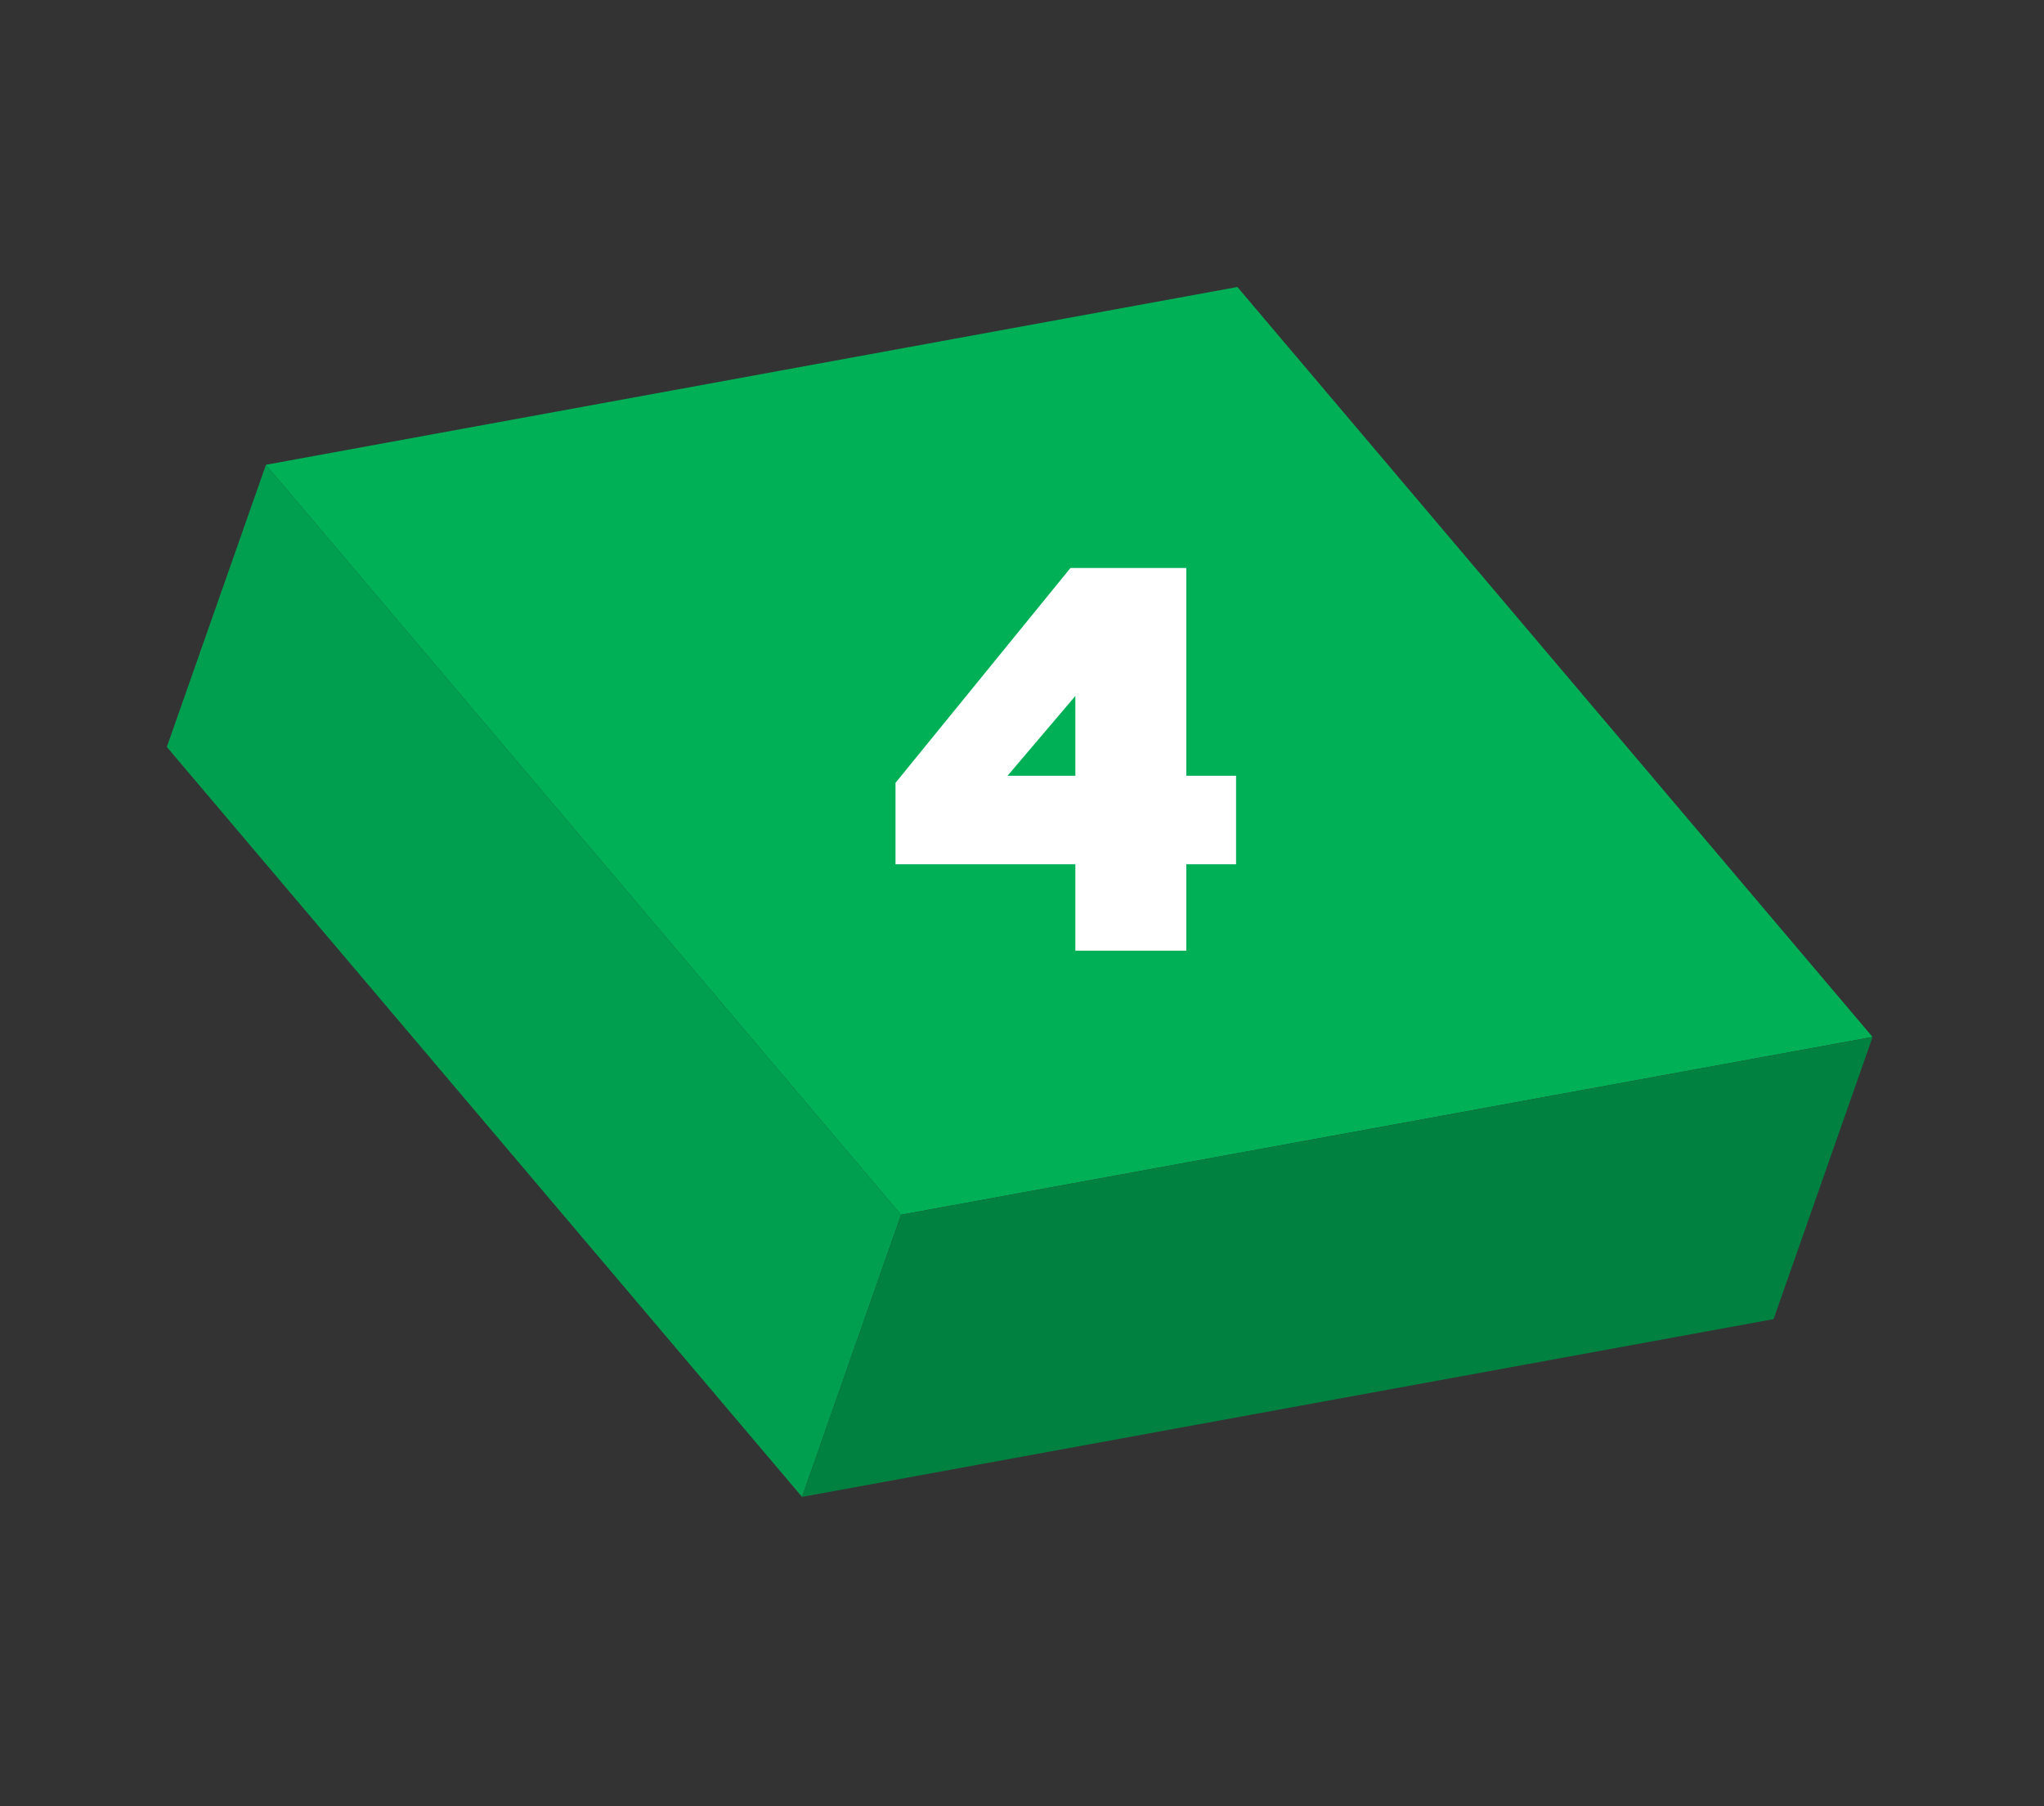
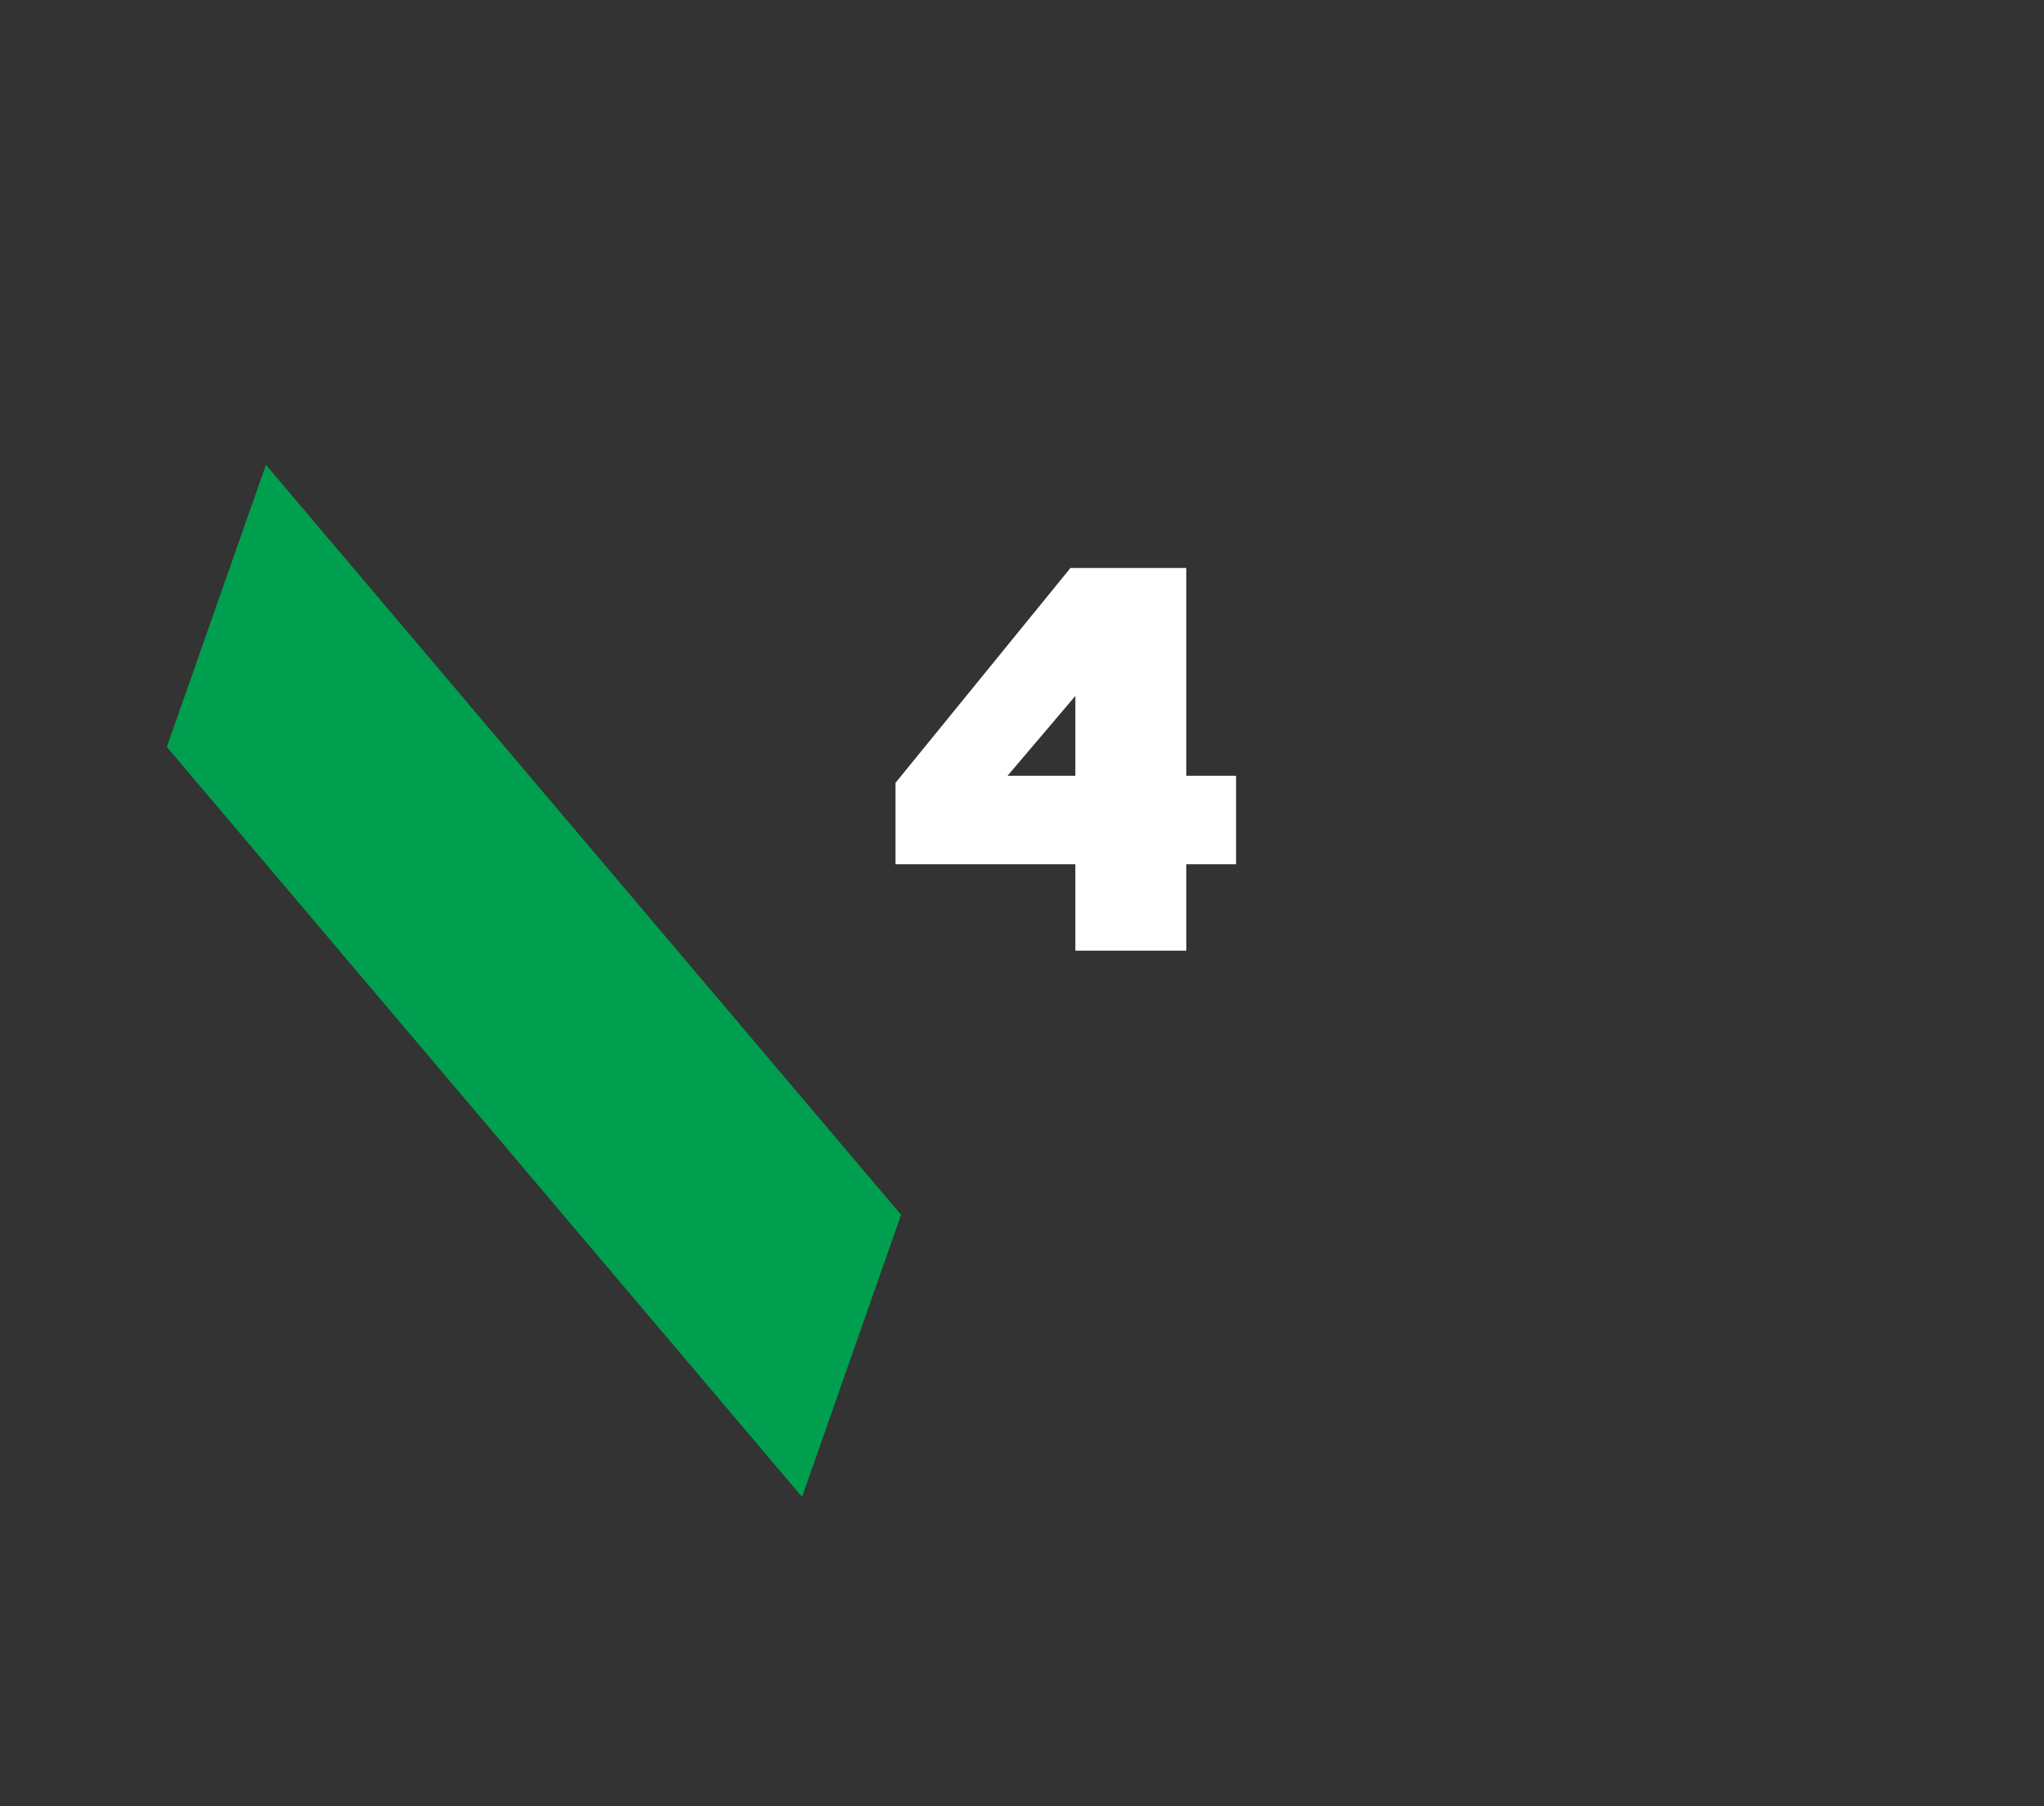
<svg xmlns="http://www.w3.org/2000/svg" width="86" height="76" viewBox="0 0 86 76" fill="none">
  <rect x="0" y="0" width="86" height="76" fill="#333333" stroke="none" />
-   <path d="M11.186 19.557L37.909 51.112L78.785 43.631L52.062 12.076L11.186 19.557Z" fill="url(#paint0_linear)" />
  <path d="M49.914 40H45.245V36.366H37.678V32.939L45.038 23.9H49.914V32.64H52.007V36.366H49.914V40ZM45.245 29.282L42.393 32.64H45.245V29.282Z" fill="white" />
  <path d="M11.189 19.559L7.019 31.429L33.746 62.985L37.912 51.114L11.189 19.559Z" fill="url(#paint1_linear)" />
-   <path d="M37.912 51.114L33.745 62.984L74.622 55.504L78.788 43.633L37.912 51.114Z" fill="url(#paint2_linear)" />
  <defs>
    <linearGradient id="paint0_linear" x1="-30165" y1="8114.11" x2="-42858.9" y2="3593.56" gradientUnits="userSpaceOnUse">
      <stop stop-color="#00B057" />
      <stop offset="1" stop-color="#55DB26" />
    </linearGradient>
    <linearGradient id="paint1_linear" x1="-20528" y1="9397.6" x2="-23690.6" y2="8271.31" gradientUnits="userSpaceOnUse">
      <stop stop-color="#009F4F" />
    </linearGradient>
    <linearGradient id="paint2_linear" x1="-17395.7" y1="10513.1" x2="-20600.3" y2="9371.83" gradientUnits="userSpaceOnUse">
      <stop stop-color="#008140" />
      <stop offset="0.21" stop-color="#00C6D7" />
      <stop offset="0.71" stop-color="#00DFF4" />
      <stop offset="1" stop-color="#00E8FF" />
    </linearGradient>
  </defs>
</svg>